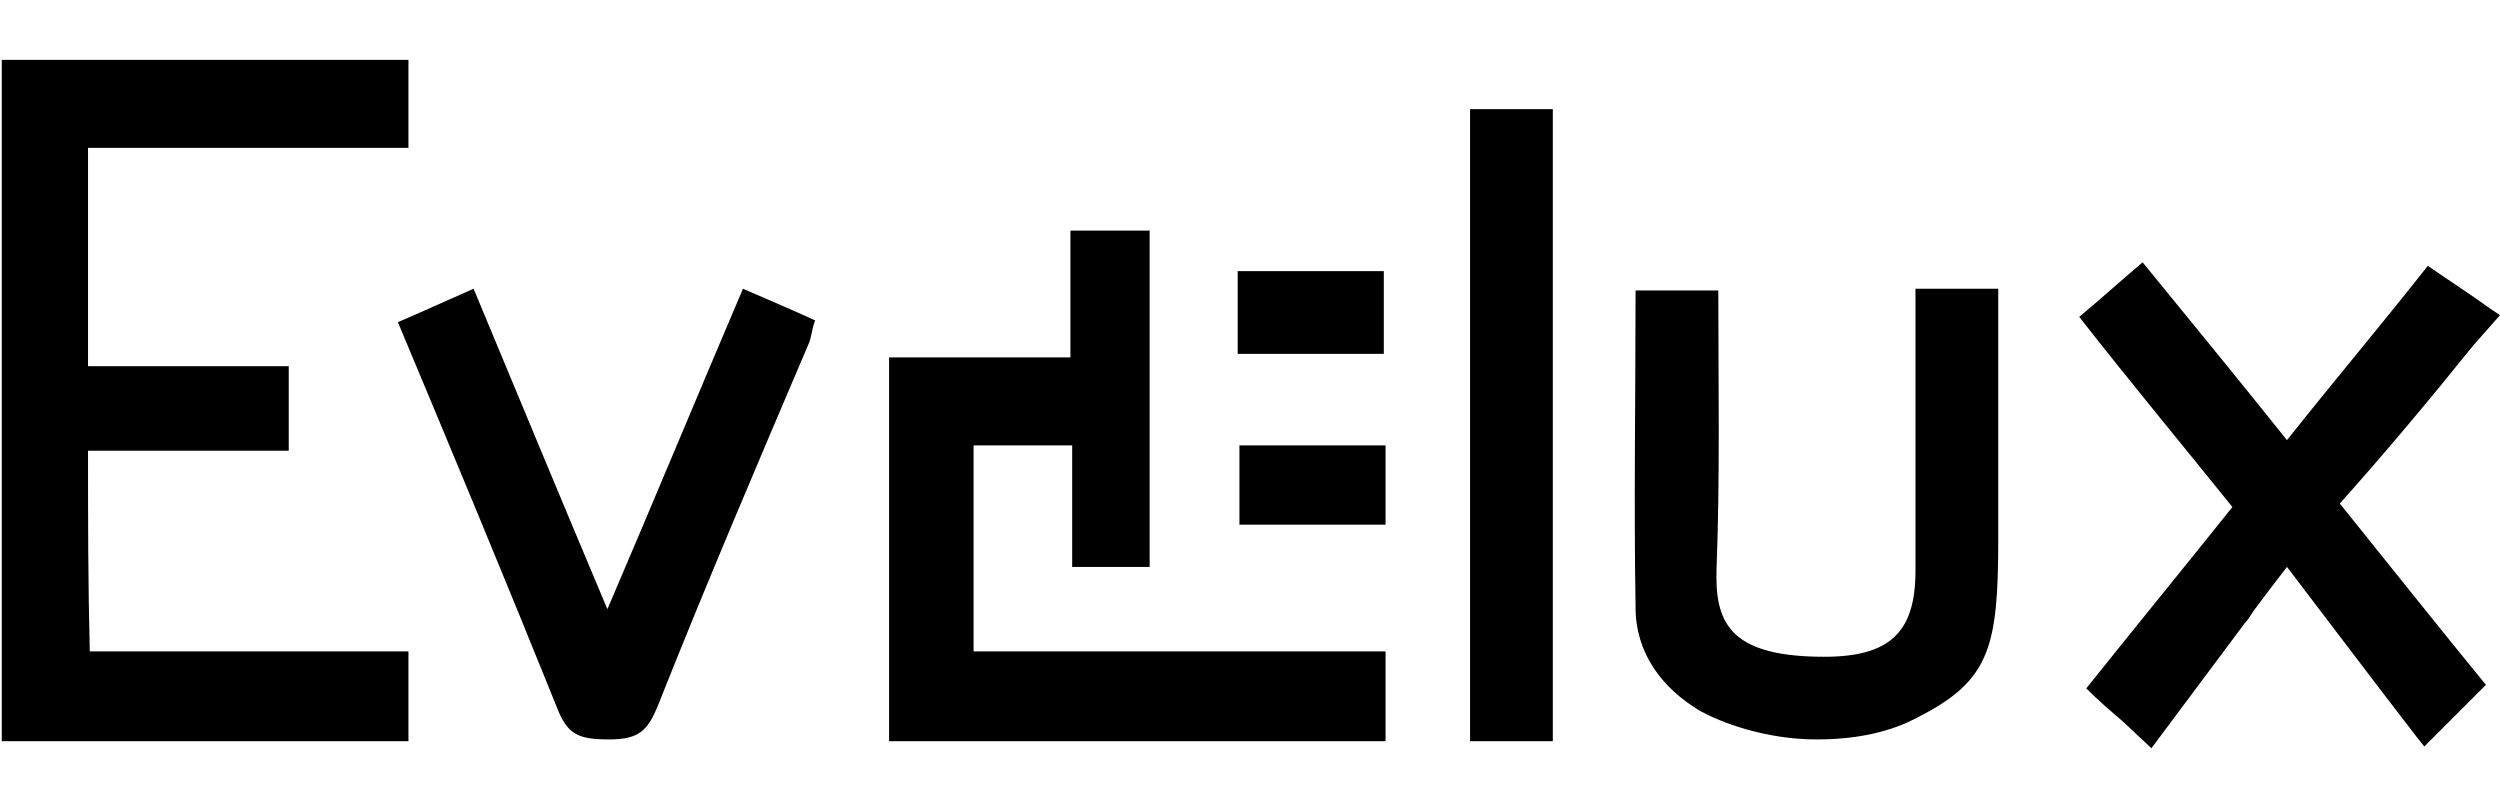
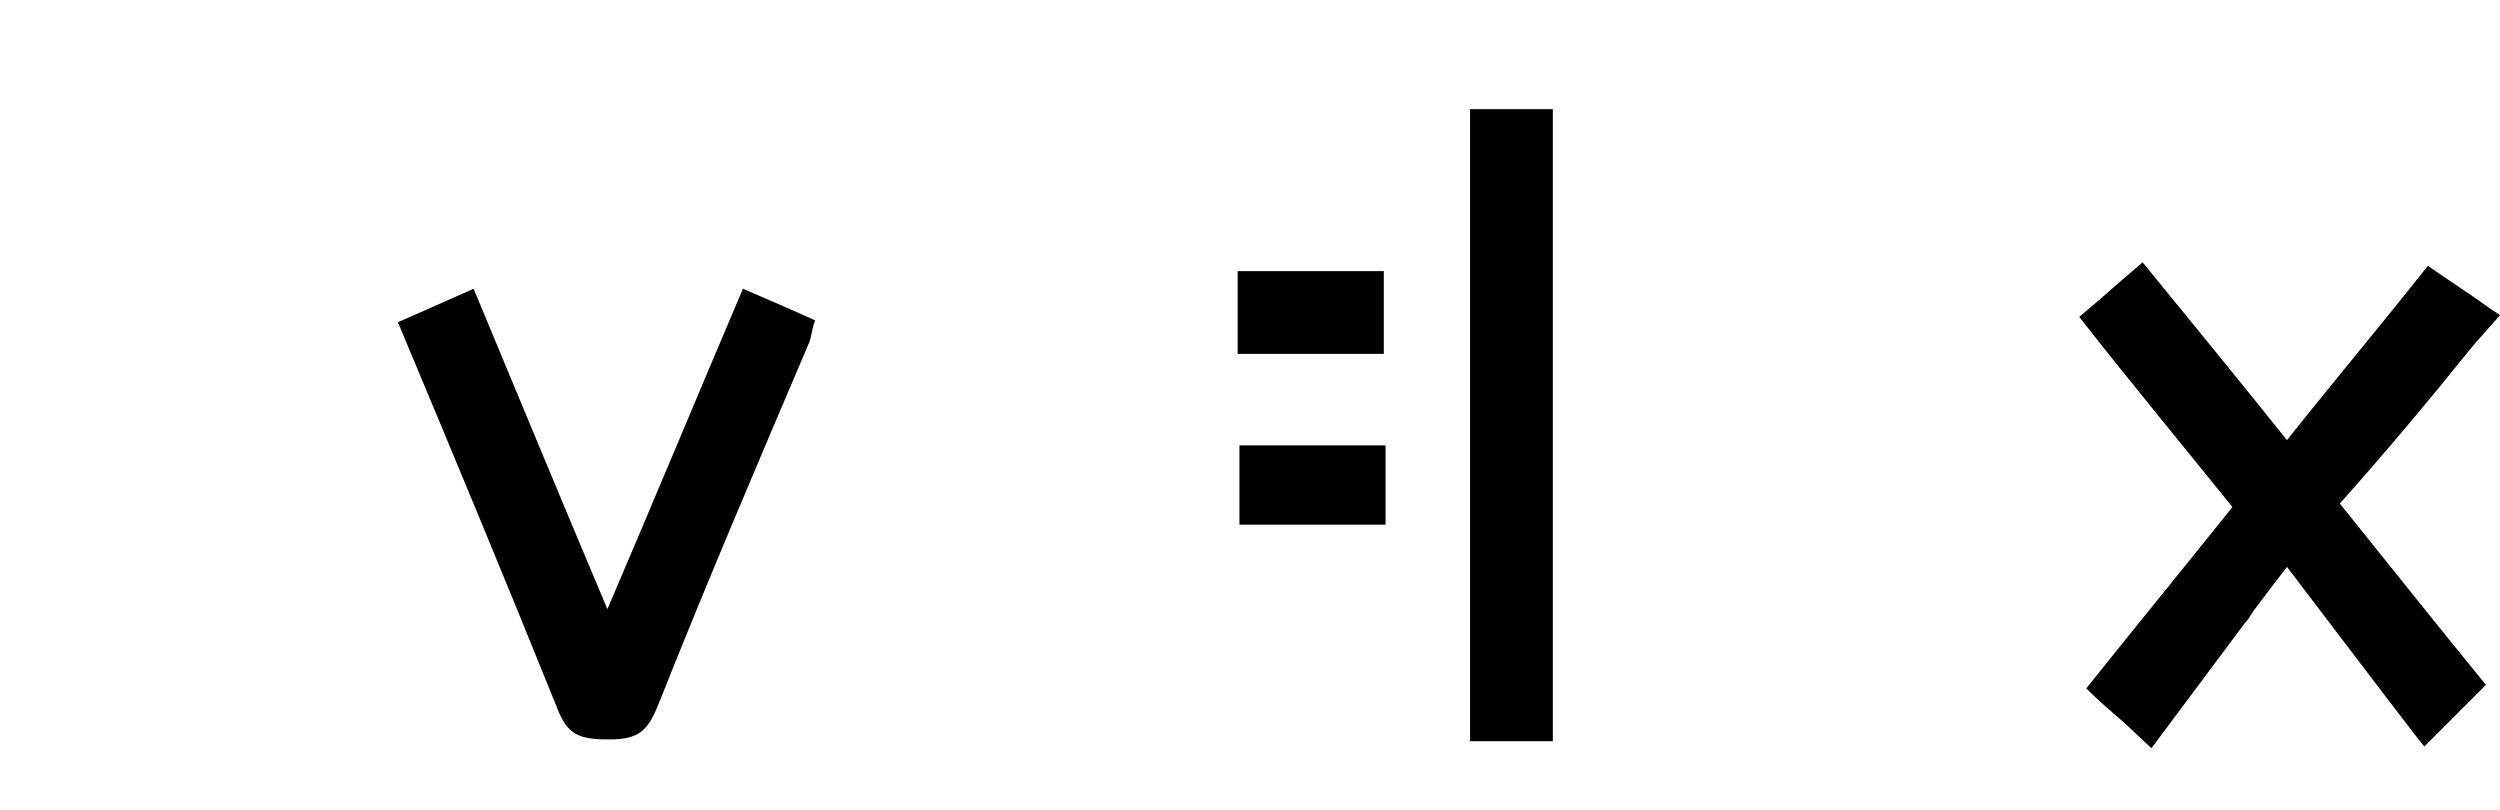
<svg xmlns="http://www.w3.org/2000/svg" version="1.1" id="Слой_1" x="0px" y="0px" viewBox="0 0 142 46" style="enable-background:new 0 0 142 46;" xml:space="preserve">
  <g>
-     <path d="M108.8,32.4c0,3.6-1.5,5-5.6,4.9c-5-0.1-5.8-2-5.7-5c0.2-5.2,0.1-10.5,0.1-15.8c-1.7,0-3.1,0-4.7,0c0,6.1-0.1,12.1,0,18   c0,2.6,1.5,4.6,3.7,5.9c1.1,0.6,3.6,1.6,6.6,1.6c3.3,0,5.1-0.9,6-1.4c3.8-2,4.3-3.9,4.3-9.9c0-3.7,0-7.4,0-11.1c0-1.1,0-2.1,0-3.2   c-1.7,0-3.1,0-4.7,0C108.8,21.9,108.8,27.1,108.8,32.4z" />
    <path d="M34.5,34.6c-2.7-6.4-5.1-12.2-7.6-18.2c-1.6,0.7-2.9,1.3-4.3,1.9c3.1,7.4,6.1,14.6,9,21.8c0.6,1.6,1.2,1.9,3,1.9   c1.7,0,2.2-0.5,2.8-2c2.7-6.8,5.6-13.6,8.5-20.4c0.2-0.4,0.2-0.9,0.4-1.4c-1.3-0.6-2.5-1.1-4.1-1.8C39.6,22.5,37.2,28.3,34.5,34.6z   " />
    <path d="M78.6,15.4c-2.8,0-5.4,0-8.3,0c0,1.7,0,3.1,0,4.7c2.8,0,5.5,0,8.3,0C78.6,18.5,78.6,17,78.6,15.4z" />
    <path d="M70.4,29.8c2.8,0,5.5,0,8.3,0c0-1.7,0-3.1,0-4.5c-2.9,0-5.6,0-8.3,0C70.4,26.8,70.4,28.3,70.4,29.8z" />
    <rect x="83.5" y="6.2" width="4.7" height="35.9" />
-     <path d="M55.3,25.3c1.9,0,3.6,0,5.6,0c0,2.4,0,4.7,0,6.9c1.6,0,3,0,4.4,0c0-6.5,0-12.8,0-19.1c-1.6,0-2.9,0-4.5,0   c0,2.4,0,4.6,0,7.2c-2.7,0-5.2,0-7.8,0c-0.8,0-1.7,0-2.5,0c0,3.2,0,6.2,0,9.3v12.5h0.4c0.7,0,1.4,0,2.1,0c8.6,0,17.1,0,25.7,0   c0-1.6,0-3.2,0-5.1c-7.9,0-15.6,0-23.4,0C55.3,32.8,55.3,29,55.3,25.3z" />
-     <path d="M5,25.6c3.9,0,7.6,0,11.4,0c0-1.7,0-3.1,0-4.8c-3.9,0-7.6,0-11.4,0c0-4.2,0-8.2,0-12.4c6.2,0,12.1,0,18.2,0V3.4   c-7.7,0-15.4,0-23.1,0c0,13,0,25.8,0,38.7c7.7,0,15.4,0,23.1,0c0-0.2,0-0.5,0-0.7v-4.4c-6.3,0-12.2,0-18.1,0C5,33.1,5,29.4,5,25.6z   " />
    <path d="M140.5,19.6L140.5,19.6l1.5-1.7l-0.6-0.4c-1.1-0.8-2.2-1.5-3.5-2.4c-2.6,3.3-5.3,6.5-8,9.9c-2.8-3.5-5.5-6.8-8.2-10.1   c-1.3,1.1-2.4,2.1-3.6,3.1c2.9,3.7,5.8,7.2,8.7,10.8c-2.8,3.5-5.5,6.8-8.3,10.3c0.7,0.7,1.4,1.3,2.1,1.9l1.6,1.5l5.3-7.1   c0.2-0.2,0.3-0.4,0.5-0.7c0.6-0.8,1.2-1.6,1.9-2.5c2.6,3.4,5,6.6,7.4,9.7c0,0,0,0,0,0l0.4,0.5l2.2-2.2c0.4-0.4,0.9-0.9,1.3-1.3   c-2.7-3.3-5.4-6.7-8.3-10.3C135.5,25.7,138,22.7,140.5,19.6z" />
  </g>
</svg>